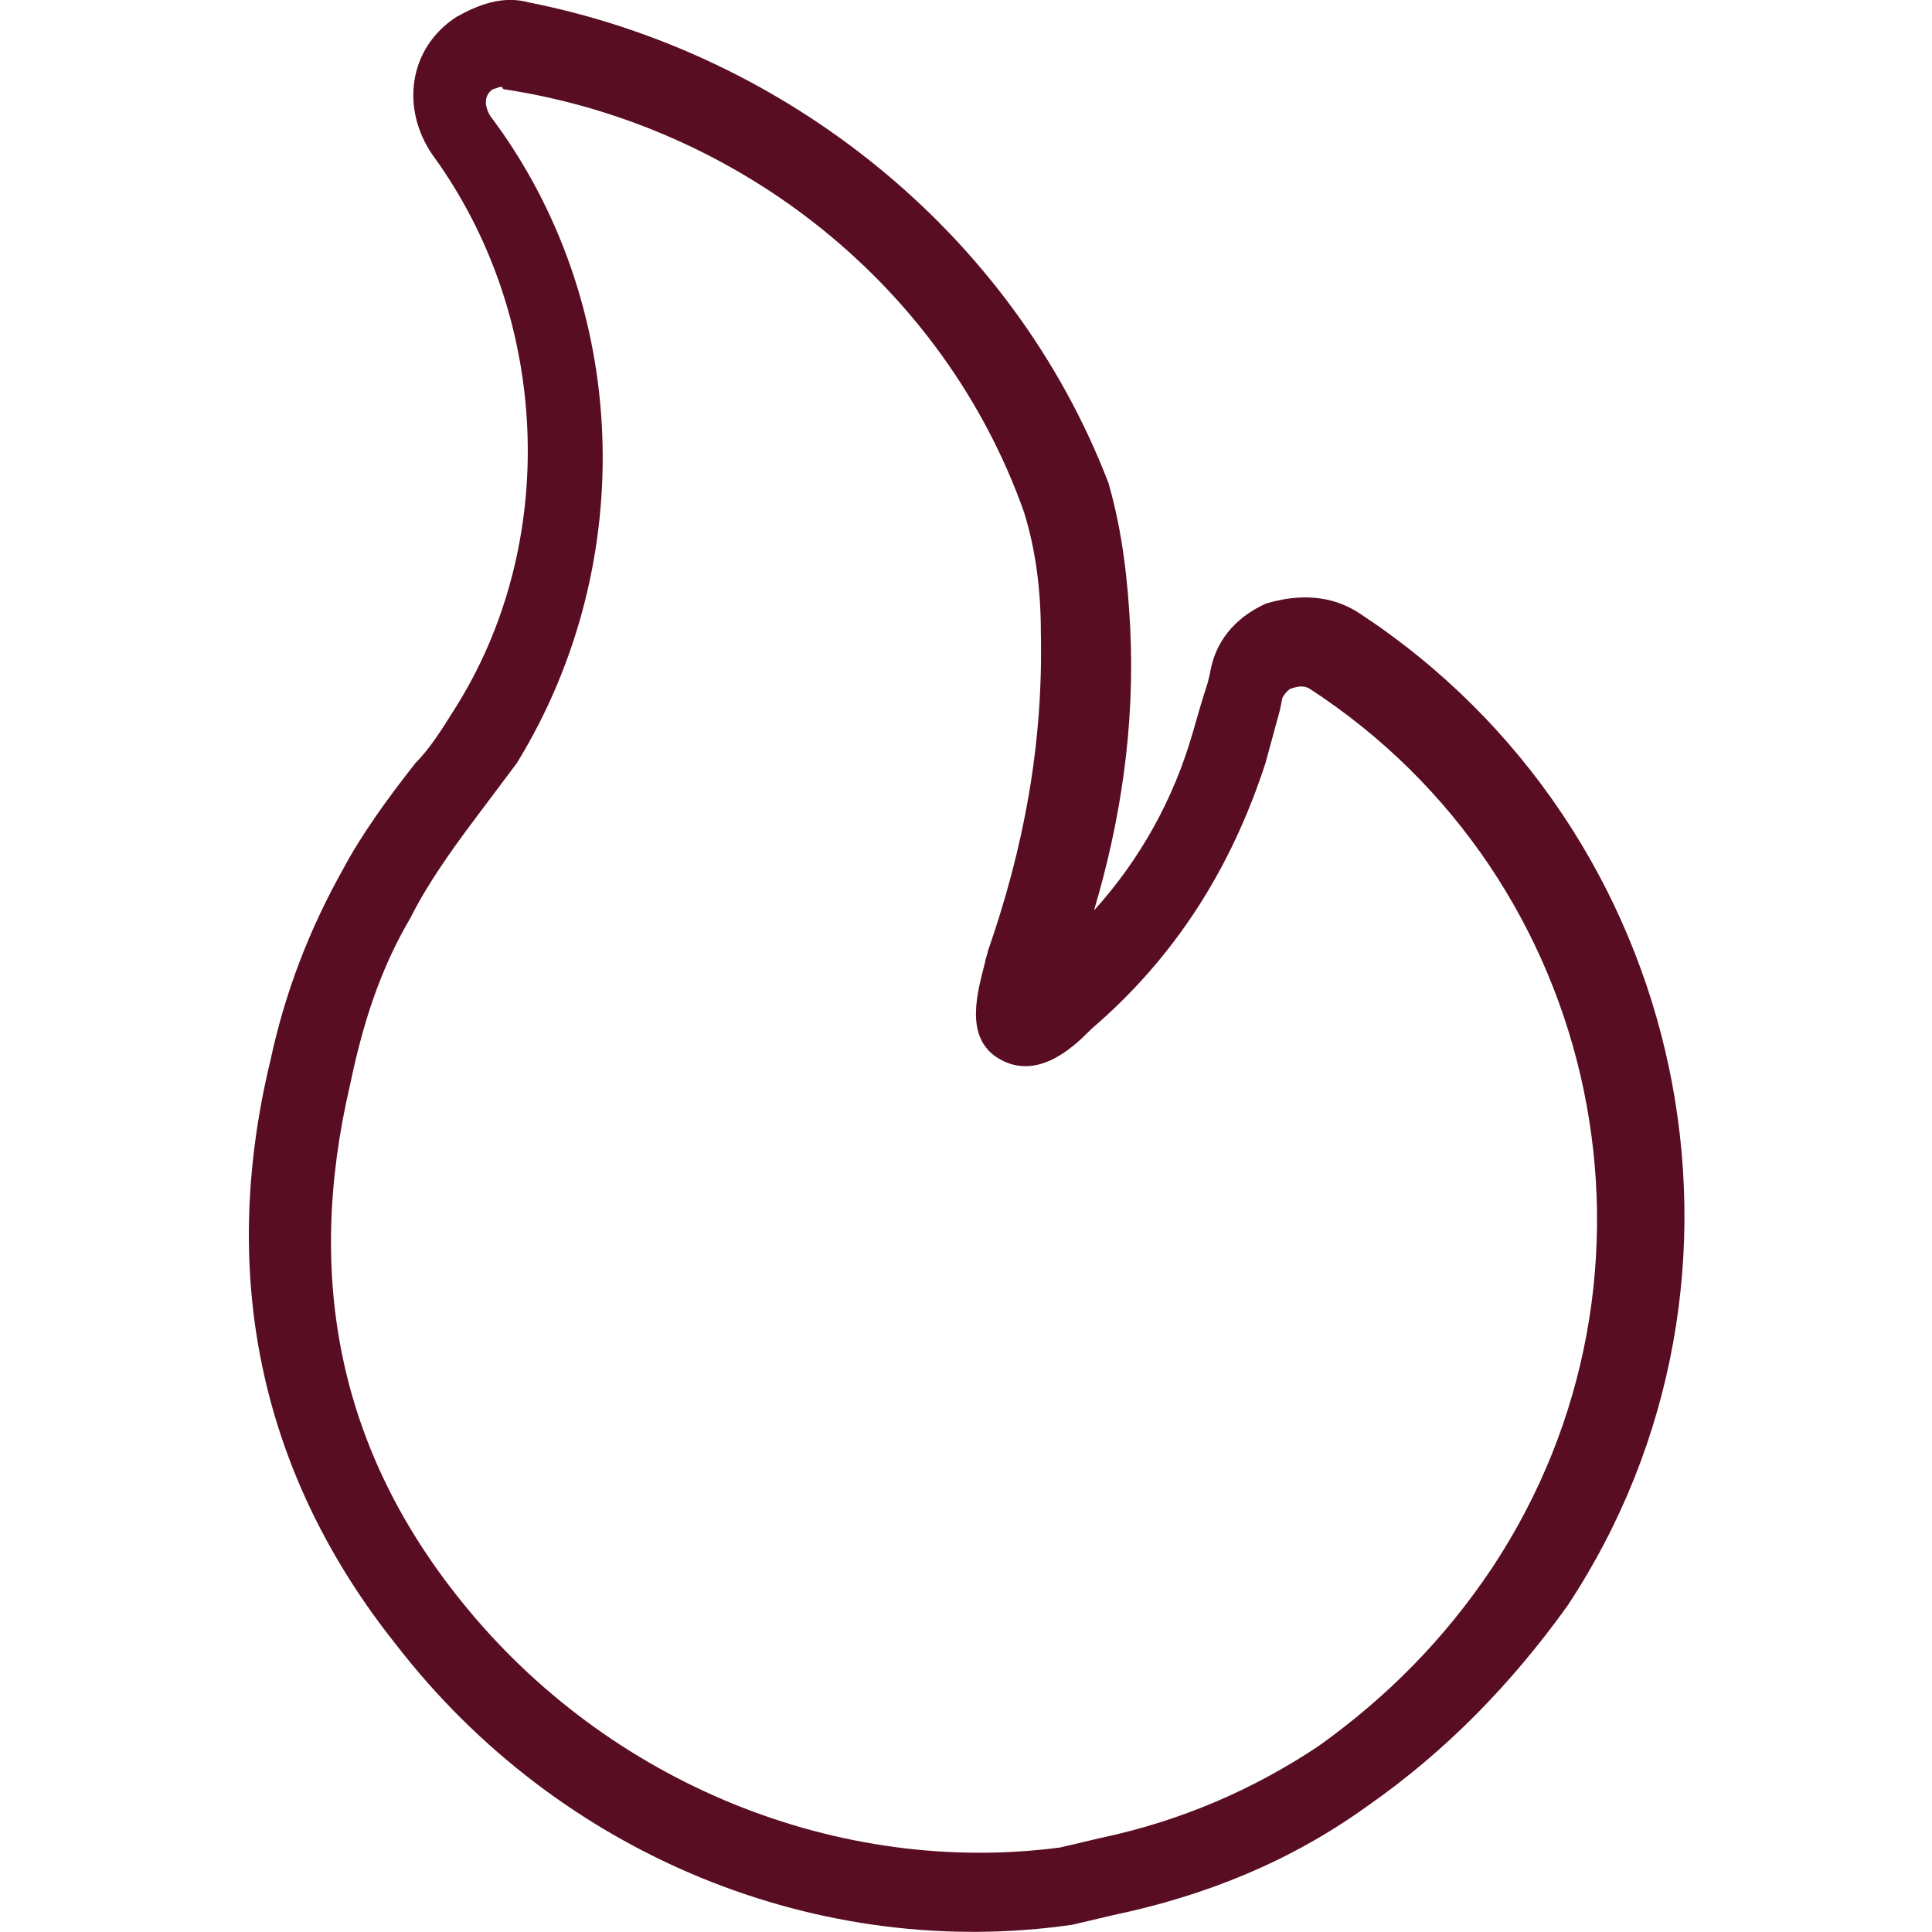
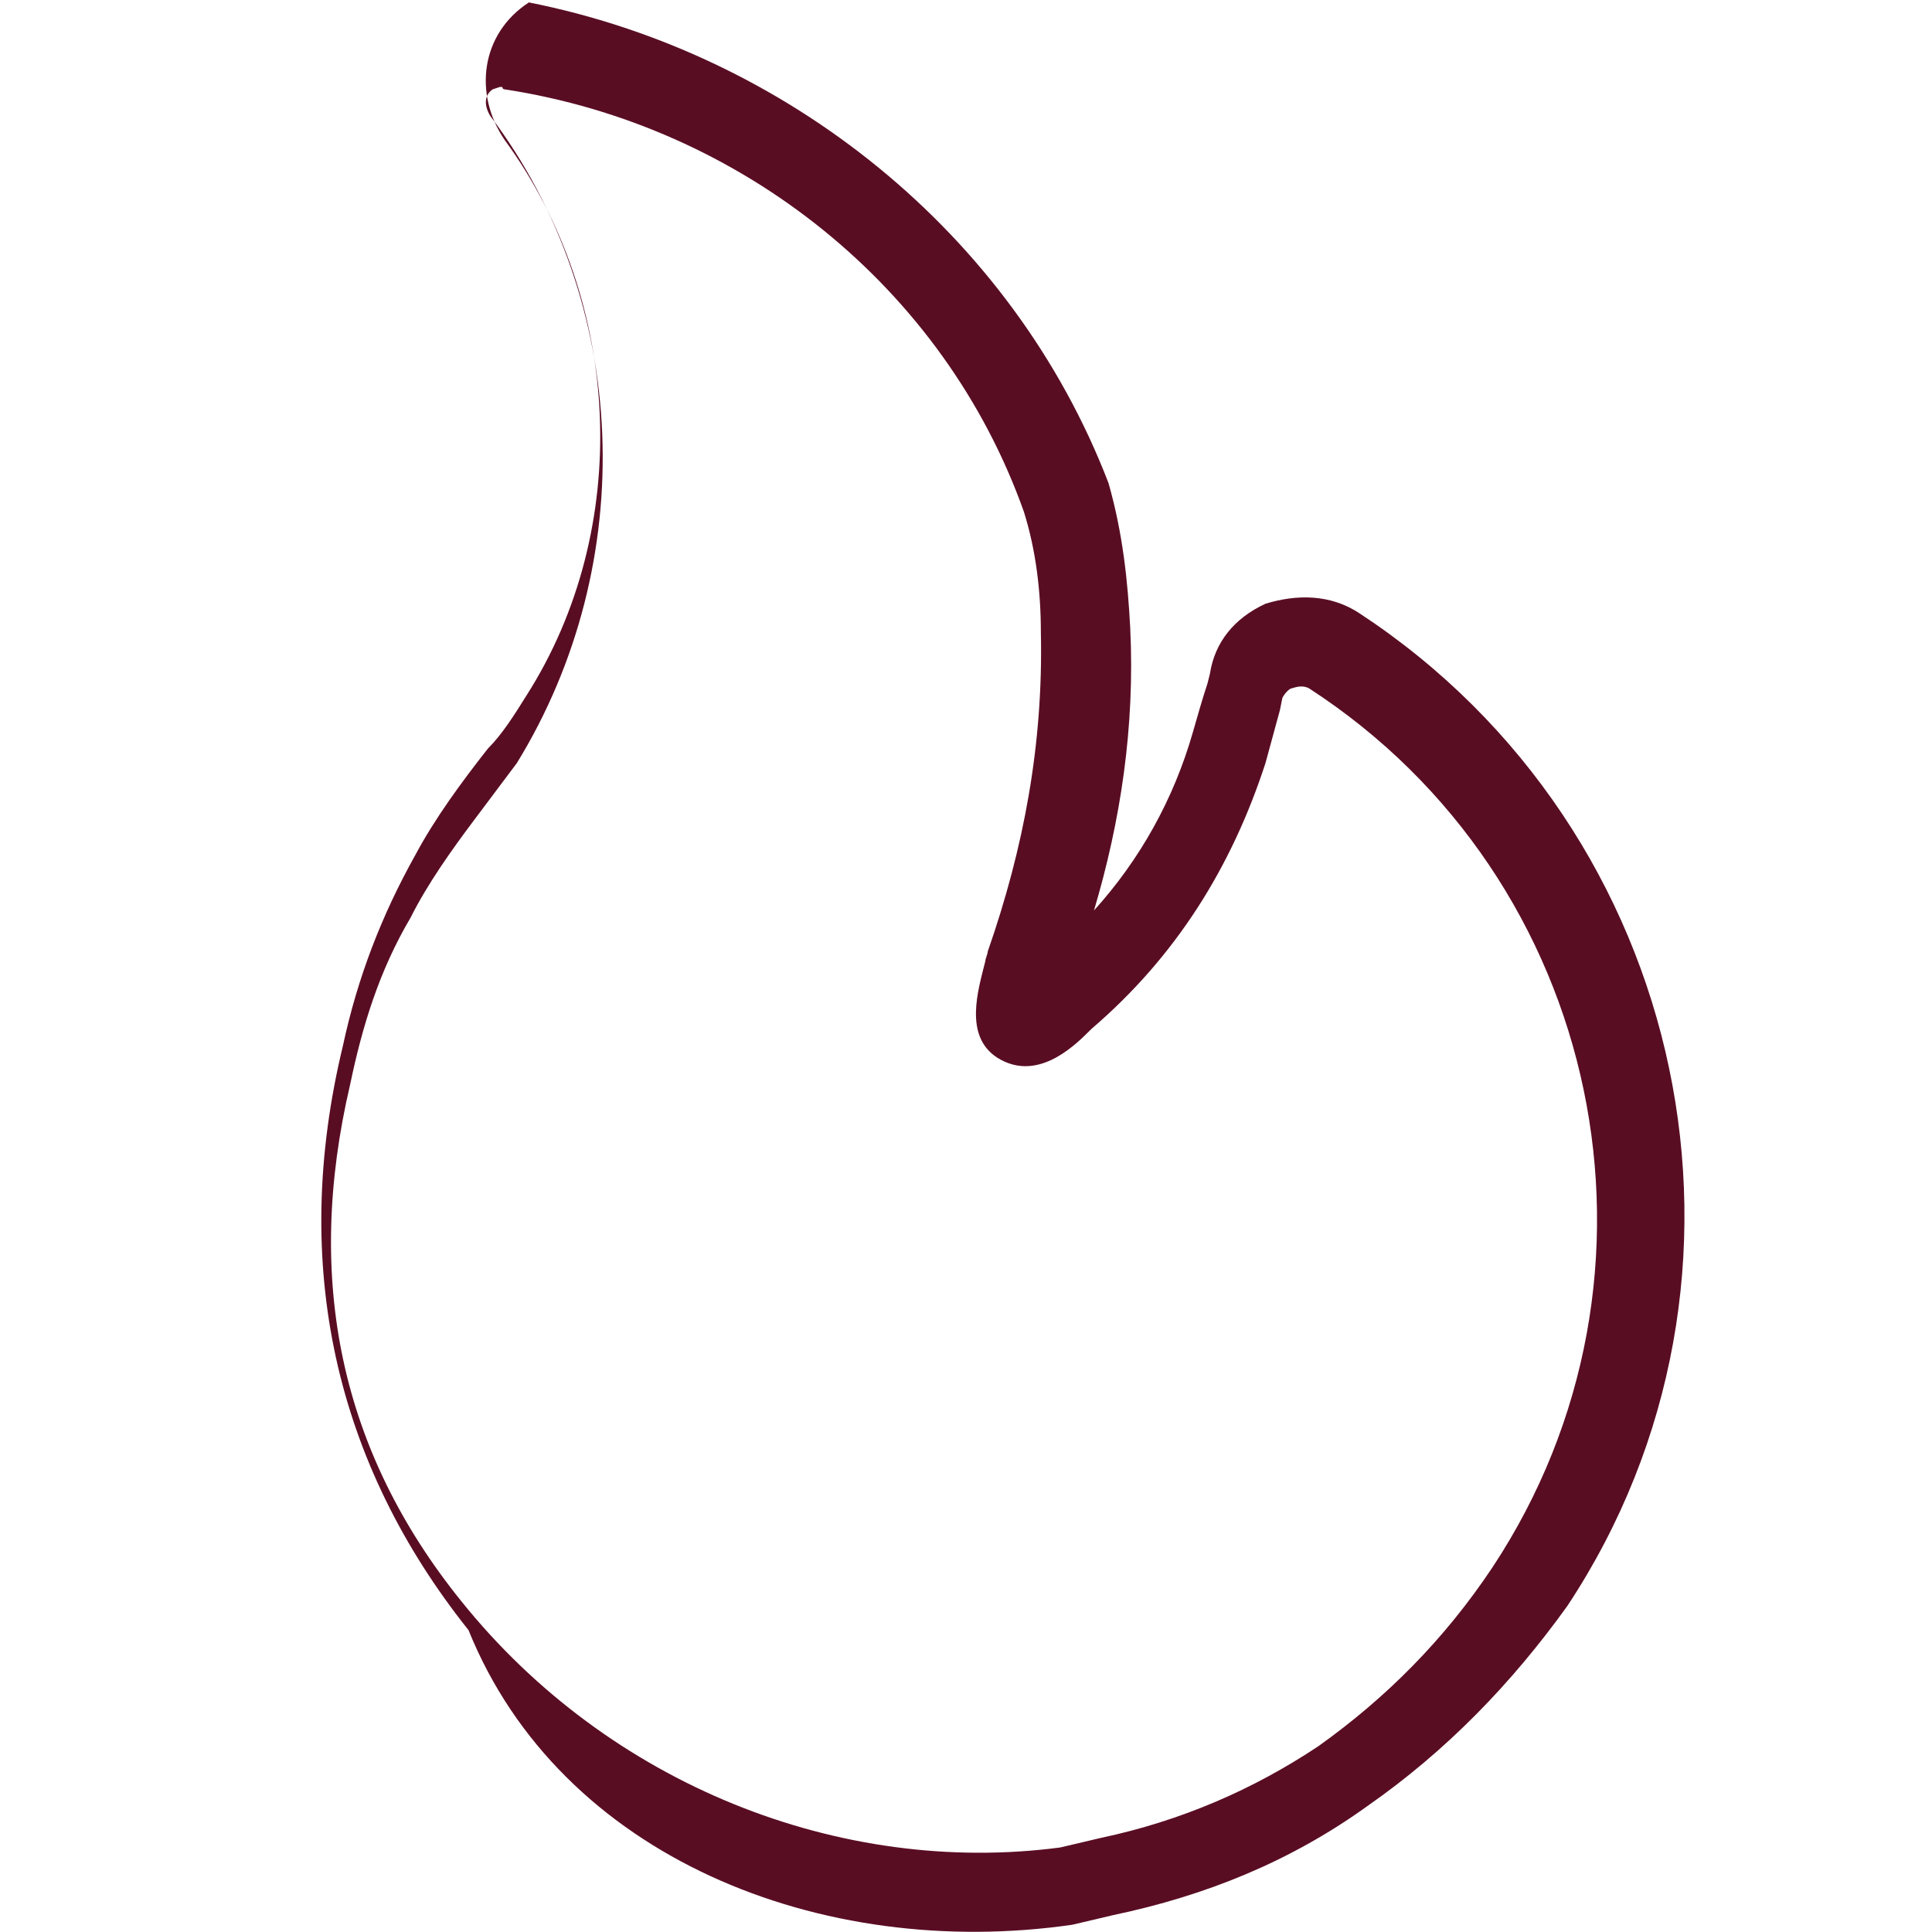
<svg xmlns="http://www.w3.org/2000/svg" version="1.1" id="Laag_1" x="0px" y="0px" viewBox="0 0 80 80" style="enable-background:new 0 0 80 80;" xml:space="preserve">
  <style type="text/css">
	.st0{fill-rule:evenodd;clip-rule:evenodd;fill:#590D23;}
</style>
-   <path class="st0" d="M44.4,79.7l1.7-0.4c3.8-0.8,7.3-2.2,10.5-4.5c3.3-2.3,6-5.1,8.3-8.3c9-13.6,5.1-32.1-8.6-41.1  c-1.2-0.8-2.6-0.8-3.9-0.4c-1.3,0.6-2.1,1.6-2.3,2.9l-0.1,0.4c-0.2,0.6-0.4,1.3-0.6,2c-0.8,2.8-2.2,5.3-4.1,7.4  C46.4,34,47,30.1,46.8,26c-0.1-1.9-0.3-3.9-0.9-6C41.9,9.6,32.5,2.2,21.9,0.1c-1.1-0.3-2.1,0.1-3,0.6c-2,1.3-2.3,3.8-1,5.7  c4.9,6.7,5.3,16.1,0.9,23v0c-0.5,0.8-1,1.6-1.6,2.2h0c-1.1,1.4-2.2,2.9-3,4.4c-1.4,2.5-2.4,5.1-3,7.9c-2.2,9.1-0.3,17.3,5.2,24.2  C23.2,76.9,34,81.2,44.4,79.7z M20.4,3.7l0.3-0.1c0.1,0,0.1,0,0.1,0c0,0,0,0.1,0.1,0.1c9.8,1.5,18.2,8.2,21.5,17.5  c0.5,1.6,0.7,3.3,0.7,5c0.1,4.6-0.7,8.9-2.2,13.2c0,0.1-0.1,0.3-0.1,0.4c-0.3,1.2-0.9,3.1,0.5,4c1.6,1,3.1-0.4,3.8-1.1  c0,0,0,0,0.1-0.1c3.5-3,5.8-6.7,7.2-11l0.6-2.2l0.1-0.5c0.1-0.2,0.3-0.4,0.4-0.4c0.3-0.1,0.5-0.1,0.7,0c12.2,7.9,15.6,24.3,7.6,36.4  c-2,3-4.4,5.4-7.2,7.4c-2.7,1.8-5.7,3.1-9,3.8l-1.7,0.4c-9.1,1.2-18.7-2.6-24.8-10.2c-5-6.2-6.5-13.3-4.6-21.4  c0.5-2.4,1.2-4.7,2.5-6.9c0.7-1.4,1.7-2.8,2.6-4c0.3-0.4,0.6-0.8,0.9-1.2c0.3-0.4,0.6-0.8,0.9-1.2c5.1-8.3,4.7-19.1-1.1-26.8  C20,4.3,20.1,3.9,20.4,3.7z" />
+   <path class="st0" d="M44.4,79.7l1.7-0.4c3.8-0.8,7.3-2.2,10.5-4.5c3.3-2.3,6-5.1,8.3-8.3c9-13.6,5.1-32.1-8.6-41.1  c-1.2-0.8-2.6-0.8-3.9-0.4c-1.3,0.6-2.1,1.6-2.3,2.9l-0.1,0.4c-0.2,0.6-0.4,1.3-0.6,2c-0.8,2.8-2.2,5.3-4.1,7.4  C46.4,34,47,30.1,46.8,26c-0.1-1.9-0.3-3.9-0.9-6C41.9,9.6,32.5,2.2,21.9,0.1c-2,1.3-2.3,3.8-1,5.7  c4.9,6.7,5.3,16.1,0.9,23v0c-0.5,0.8-1,1.6-1.6,2.2h0c-1.1,1.4-2.2,2.9-3,4.4c-1.4,2.5-2.4,5.1-3,7.9c-2.2,9.1-0.3,17.3,5.2,24.2  C23.2,76.9,34,81.2,44.4,79.7z M20.4,3.7l0.3-0.1c0.1,0,0.1,0,0.1,0c0,0,0,0.1,0.1,0.1c9.8,1.5,18.2,8.2,21.5,17.5  c0.5,1.6,0.7,3.3,0.7,5c0.1,4.6-0.7,8.9-2.2,13.2c0,0.1-0.1,0.3-0.1,0.4c-0.3,1.2-0.9,3.1,0.5,4c1.6,1,3.1-0.4,3.8-1.1  c0,0,0,0,0.1-0.1c3.5-3,5.8-6.7,7.2-11l0.6-2.2l0.1-0.5c0.1-0.2,0.3-0.4,0.4-0.4c0.3-0.1,0.5-0.1,0.7,0c12.2,7.9,15.6,24.3,7.6,36.4  c-2,3-4.4,5.4-7.2,7.4c-2.7,1.8-5.7,3.1-9,3.8l-1.7,0.4c-9.1,1.2-18.7-2.6-24.8-10.2c-5-6.2-6.5-13.3-4.6-21.4  c0.5-2.4,1.2-4.7,2.5-6.9c0.7-1.4,1.7-2.8,2.6-4c0.3-0.4,0.6-0.8,0.9-1.2c0.3-0.4,0.6-0.8,0.9-1.2c5.1-8.3,4.7-19.1-1.1-26.8  C20,4.3,20.1,3.9,20.4,3.7z" />
</svg>